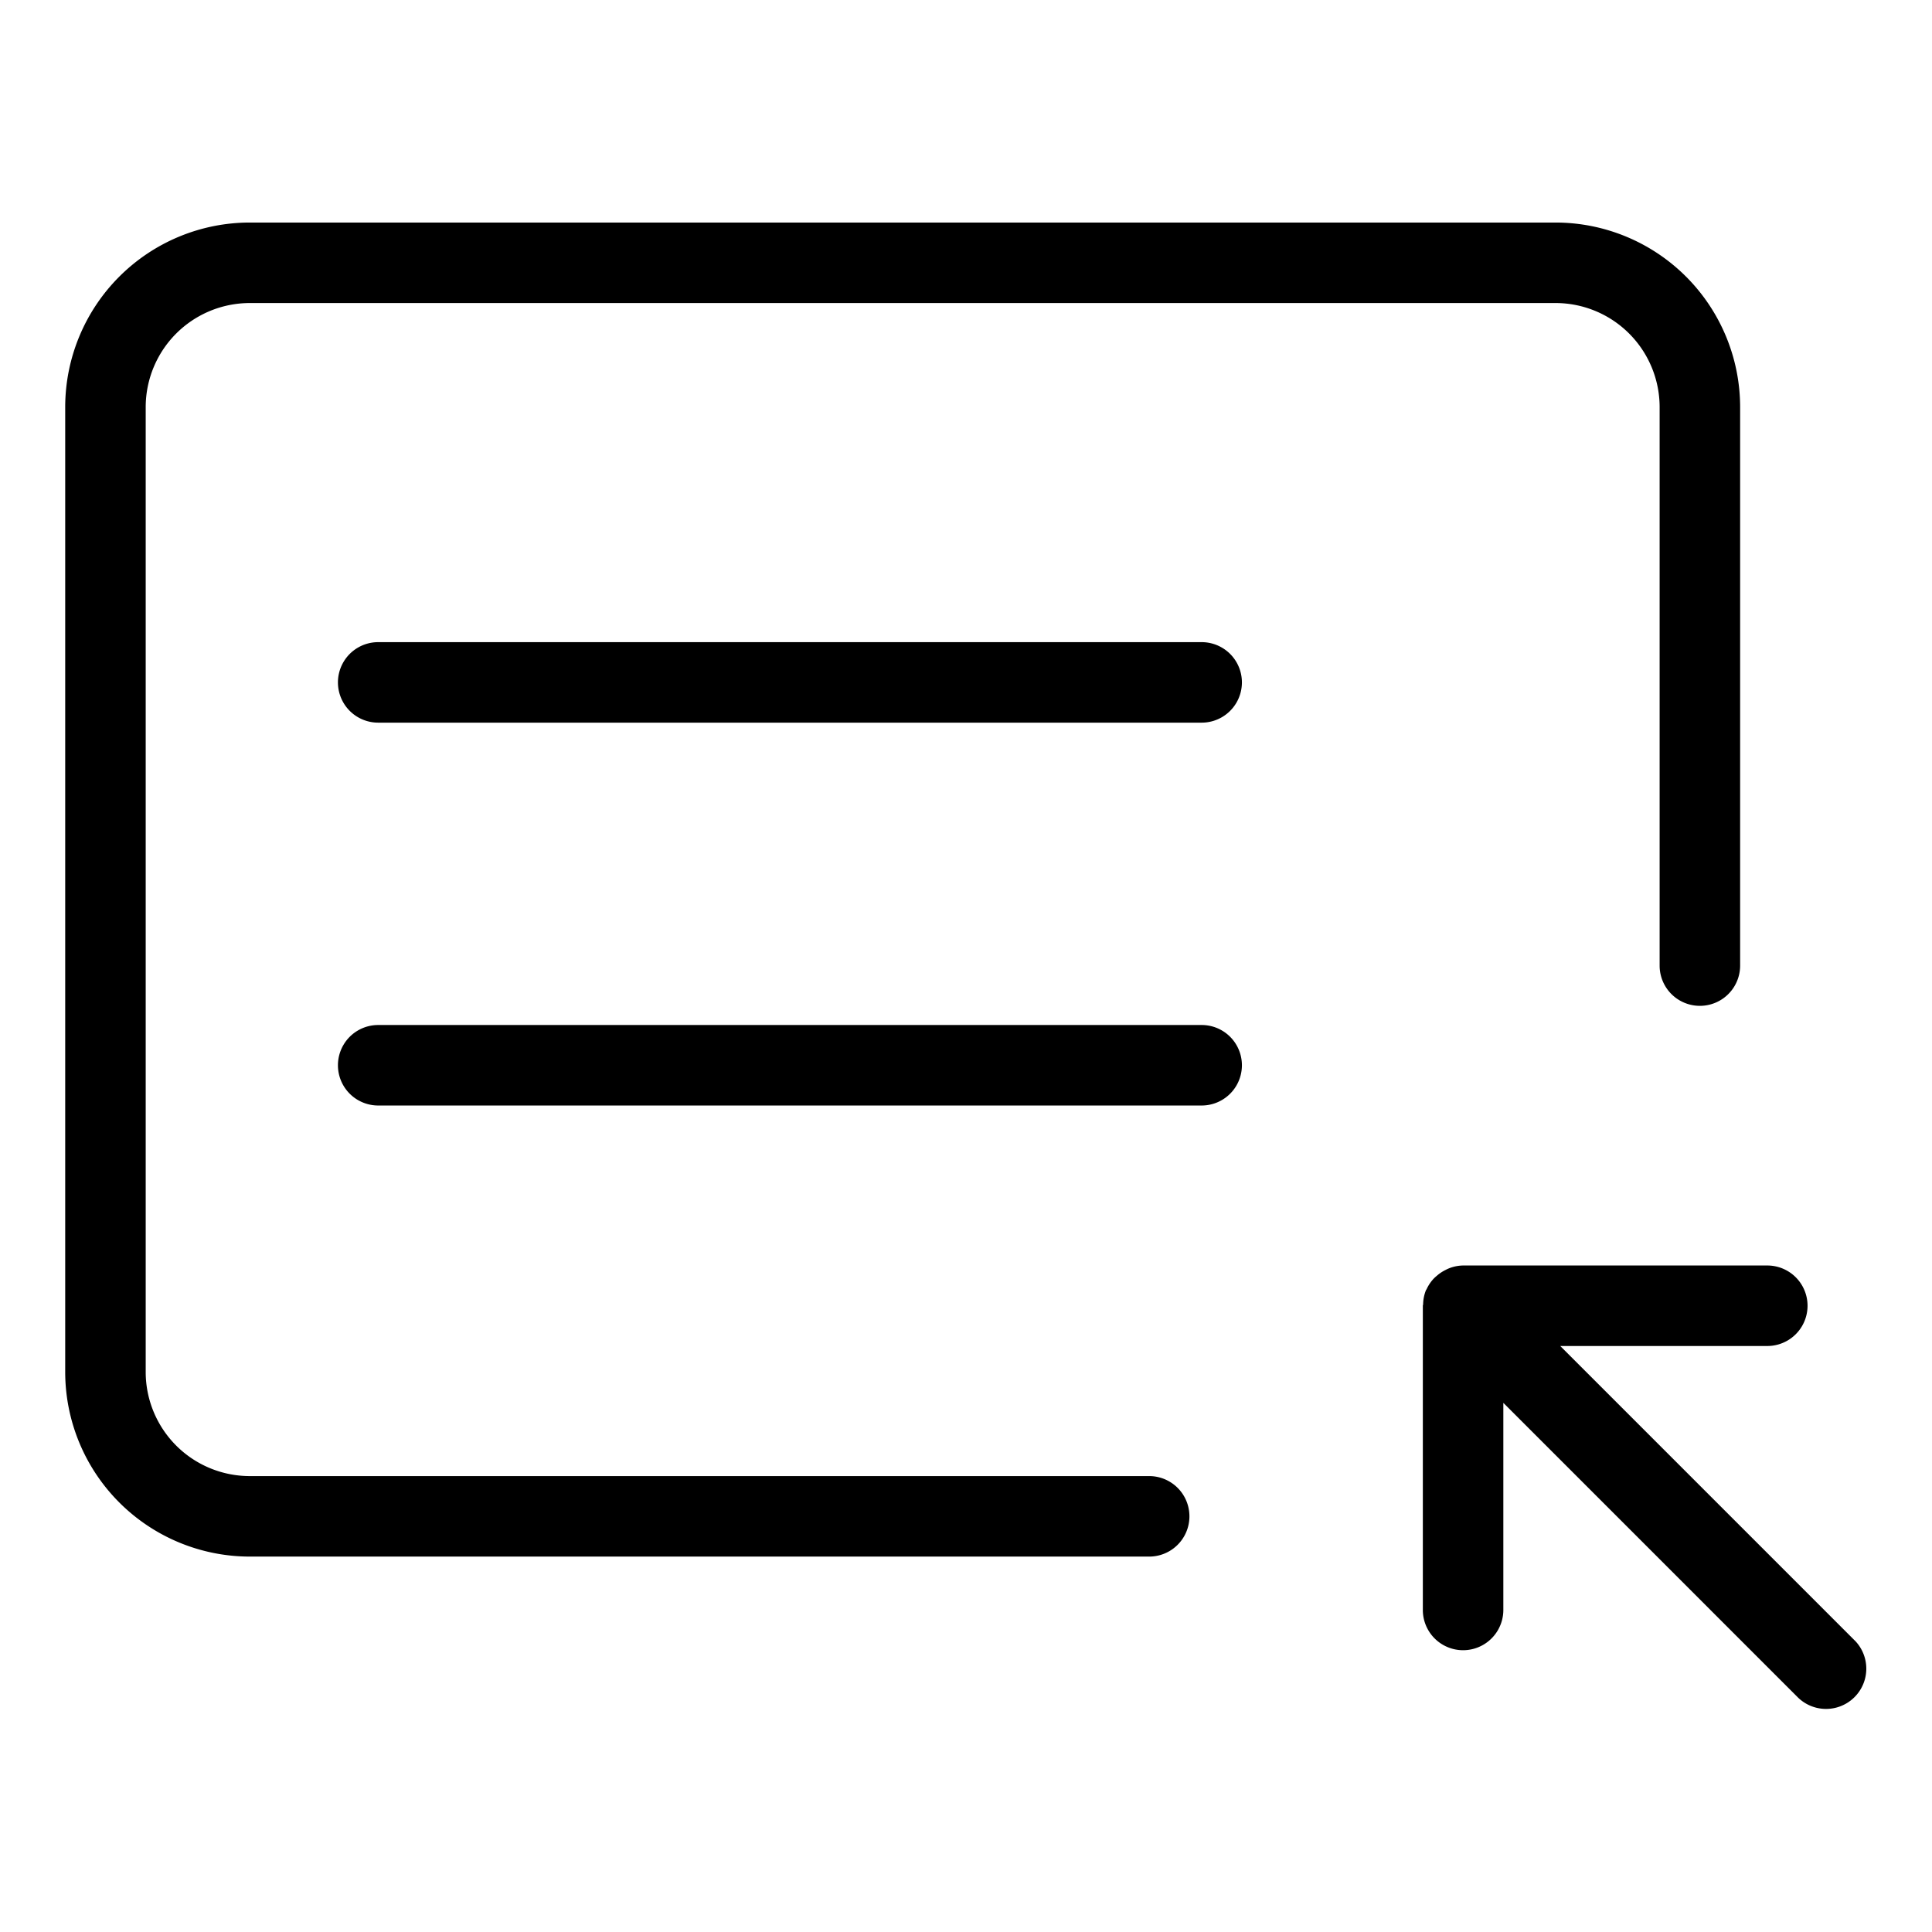
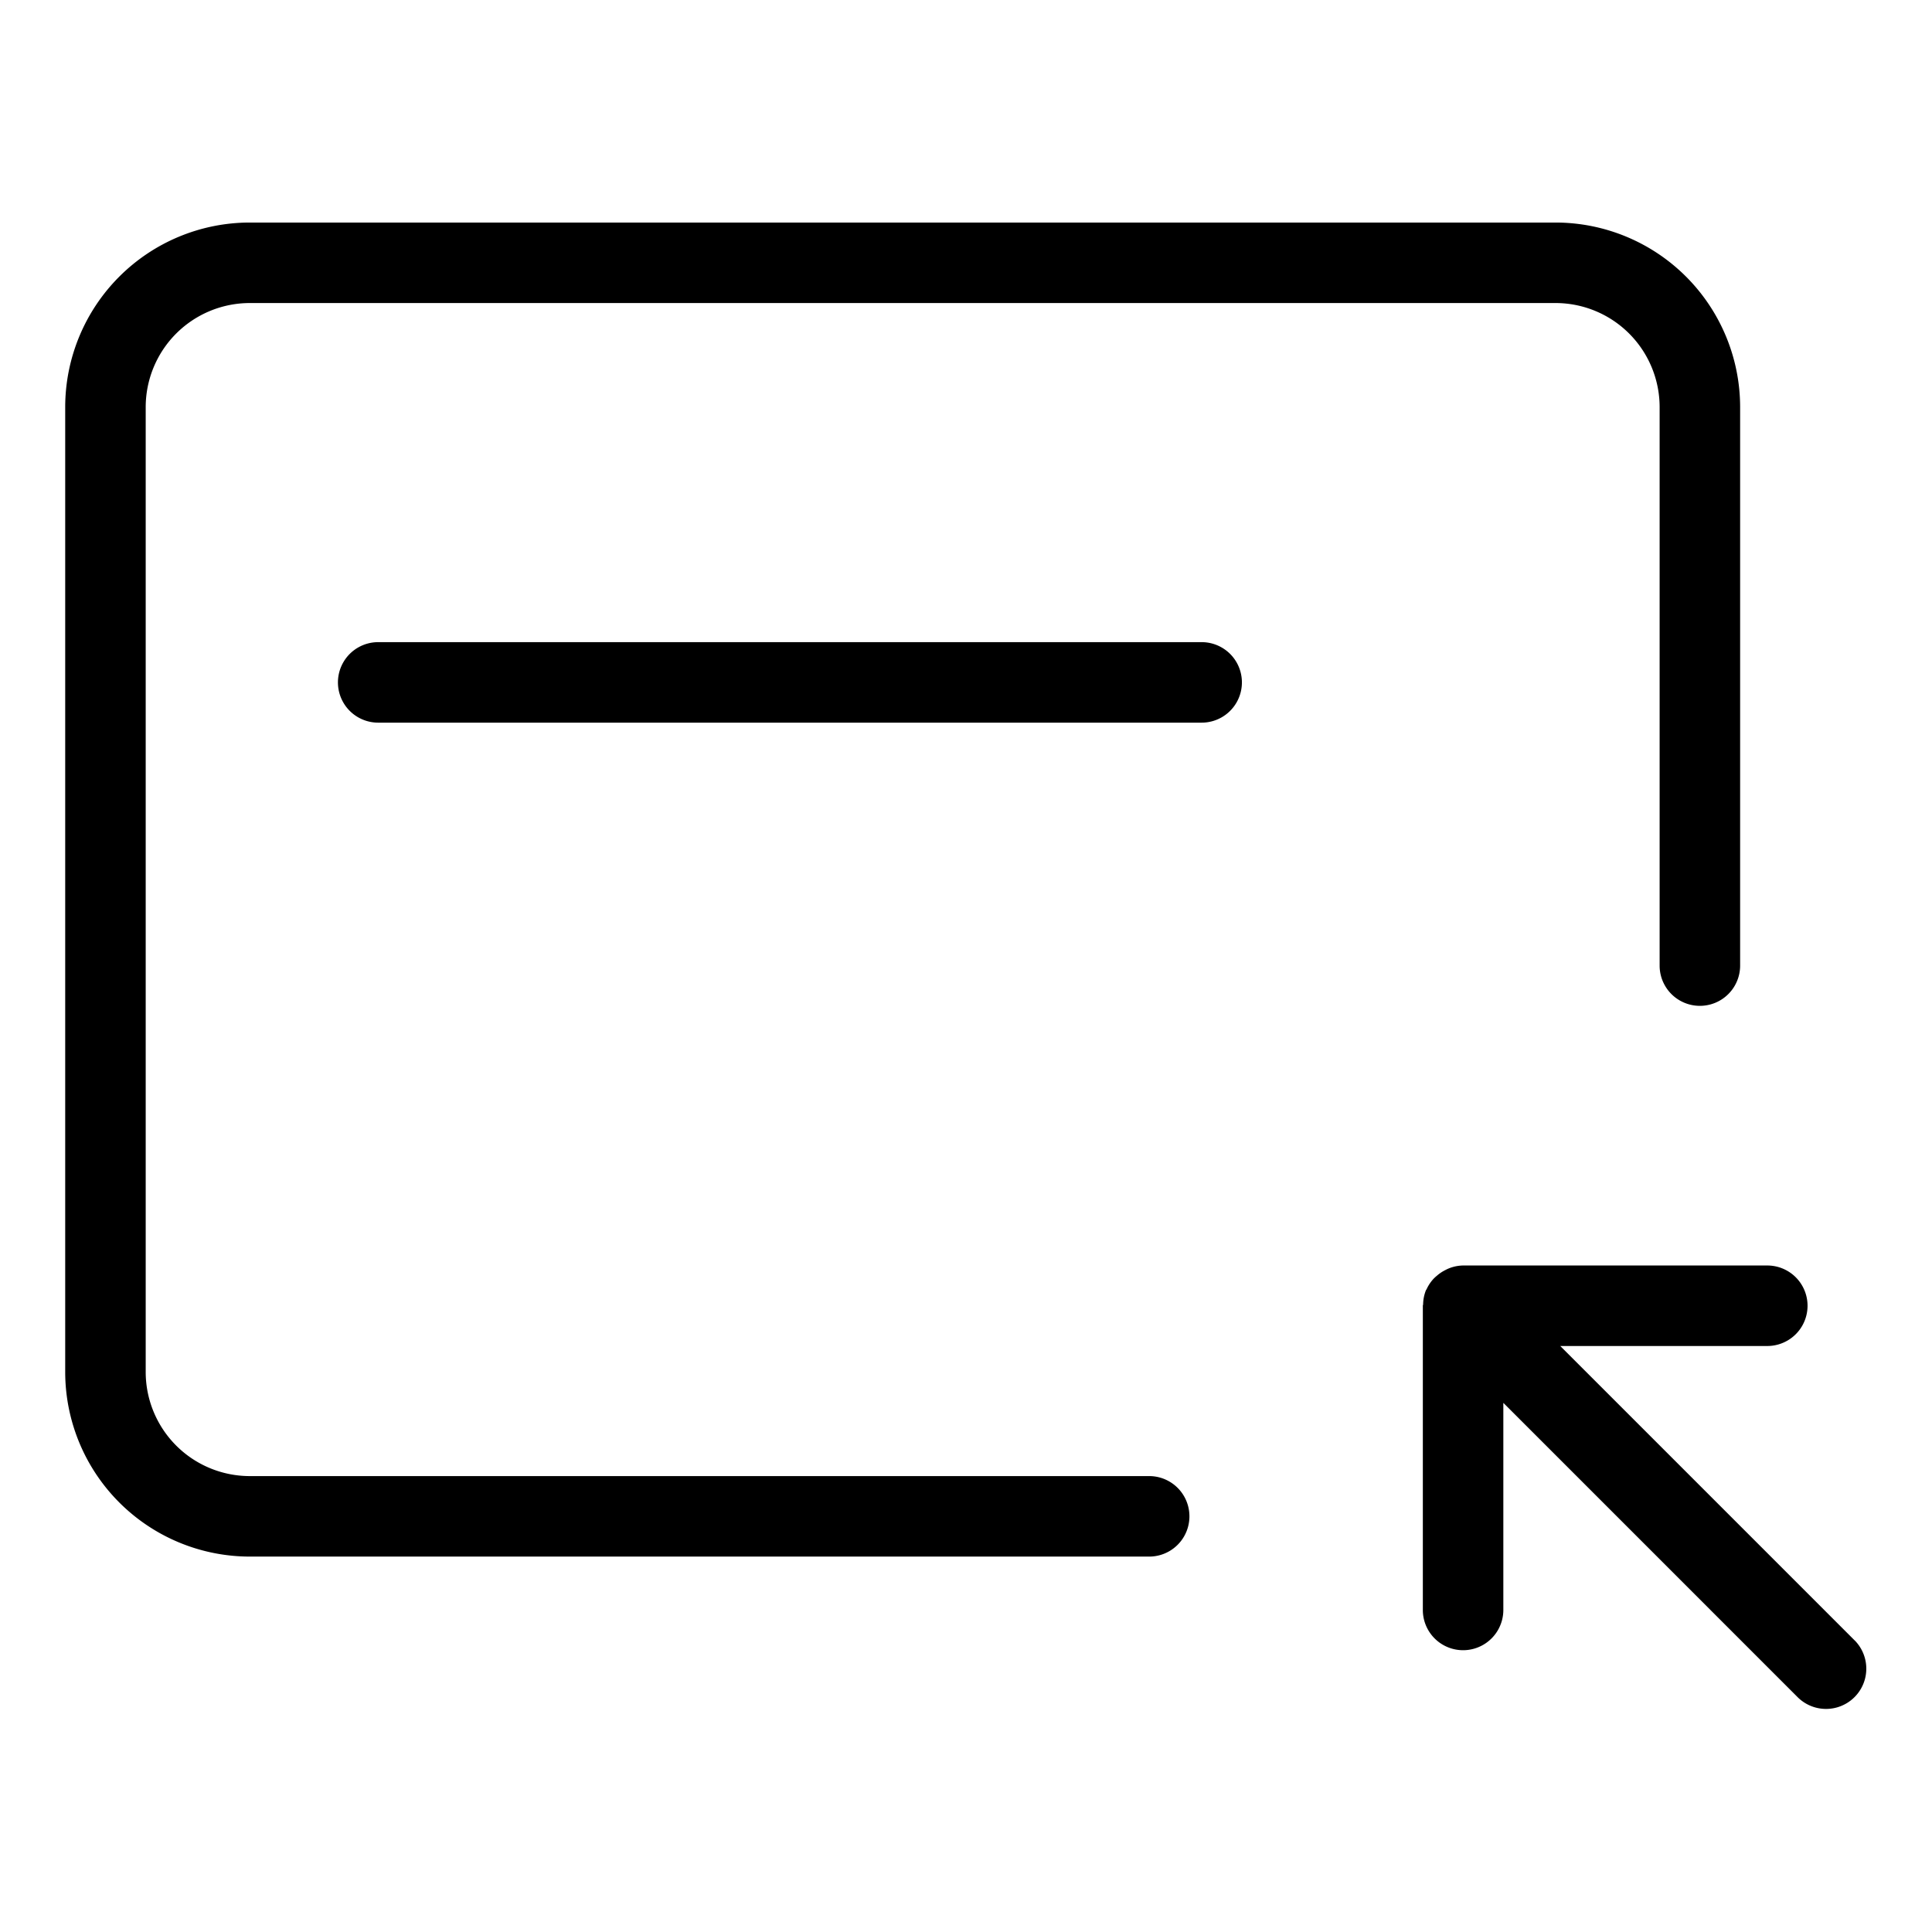
<svg xmlns="http://www.w3.org/2000/svg" viewBox="0 0 48 48" x="0px" y="0px">
  <title>Ui vol.1</title>
  <g data-name="Layer 17">
    <path d="M28.551,36.673H6.203a2.587,2.587,0,0,1-2.583-2.584V10.112a2.587,2.587,0,0,1,2.583-2.583H38.65a2.587,2.587,0,0,1,2.583,2.583V23.99a1,1,0,0,0,2,0V10.112a4.588,4.588,0,0,0-4.583-4.583H6.203a4.588,4.588,0,0,0-4.583,4.583V34.089a4.589,4.589,0,0,0,4.583,4.584H28.551a1,1,0,1,0,0-2Z" />
    <path d="M29.854,15.954H9.396a1,1,0,1,0,0,2h20.459a1,1,0,0,0,0-2Z" />
-     <path d="M29.854,25.466H9.396a1,1,0,0,0,0,2h20.459a1,1,0,0,0,0-2Z" />
    <path d="M46.087,40.764l-7.323-7.323h5.144a1,1,0,0,0,0-2H36.35a.988.988,0,0,0-.349.07.958.958,0,0,0-.095.045.98.98,0,0,0-.208.14.967.967,0,0,0-.076.069.985.985,0,0,0-.178.264c-.004.009-.012.016-.016.026l-.002.003a.986.986,0,0,0-.069.347c-0.0.013-.007.023-.007.036v7.558a1,1,0,0,0,2,0V34.854l7.323,7.323a1.0 1,0,0,0,1.414-1.414Z" />
  </g>
</svg>